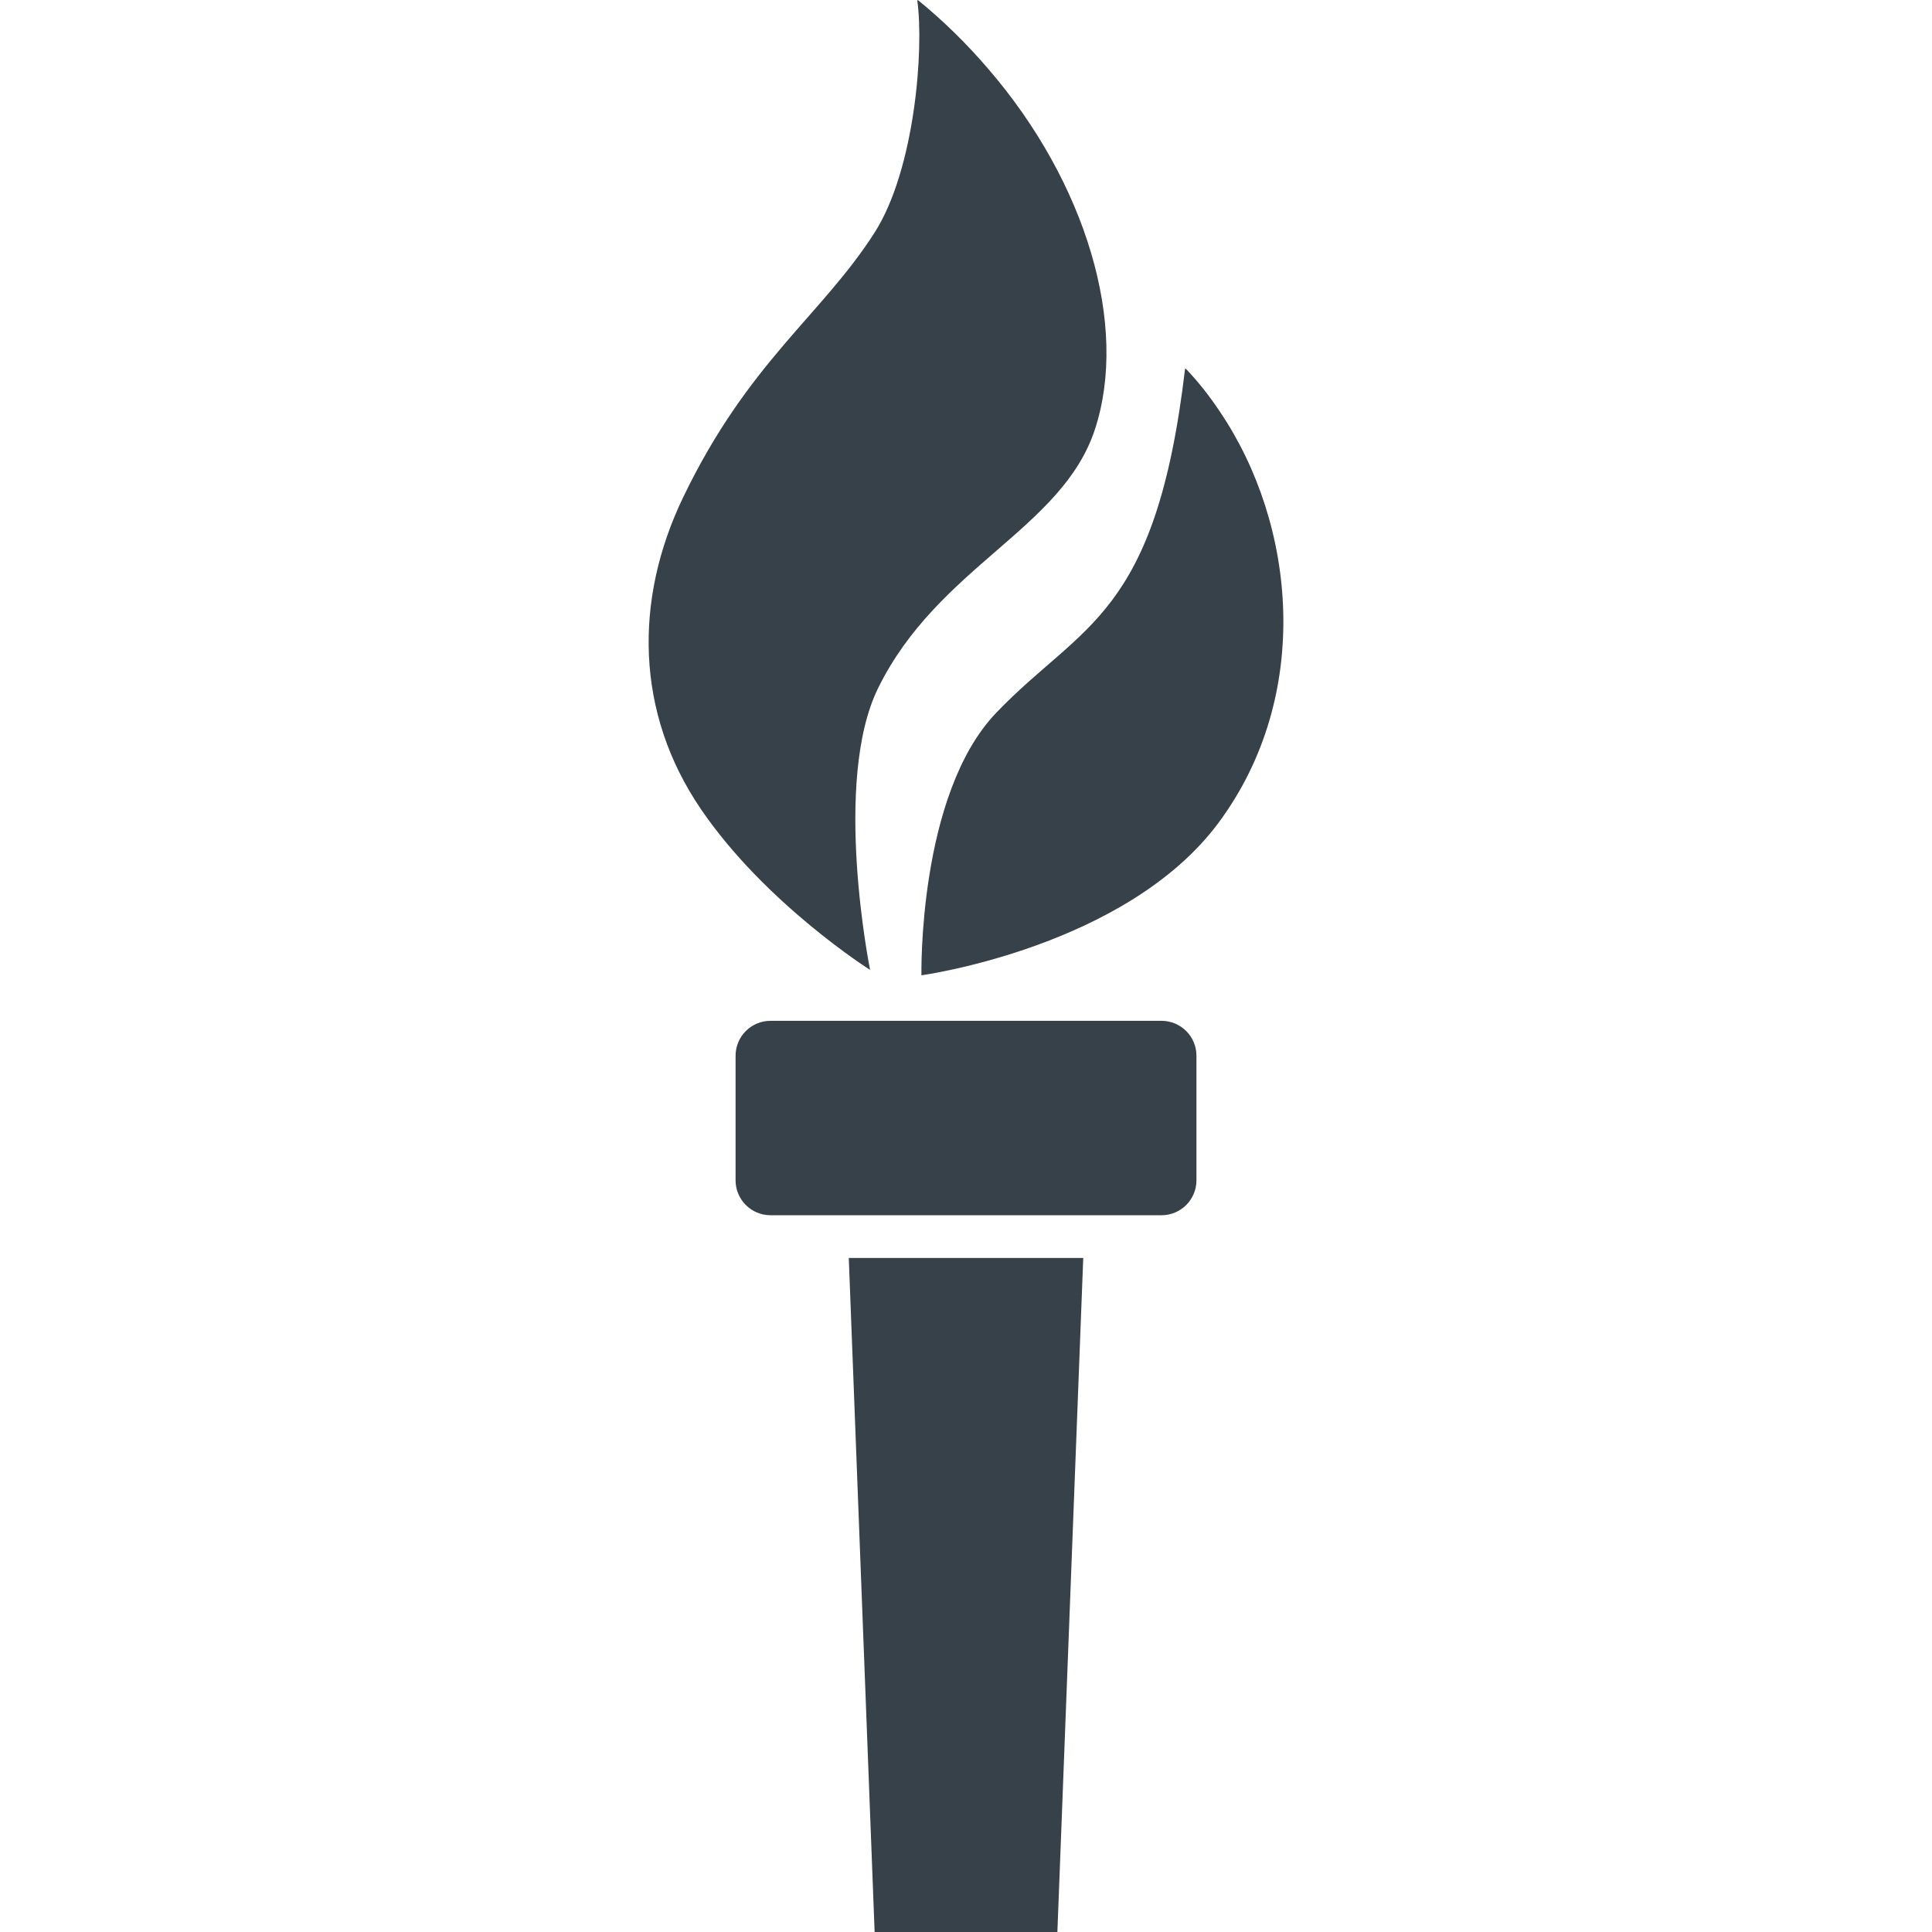
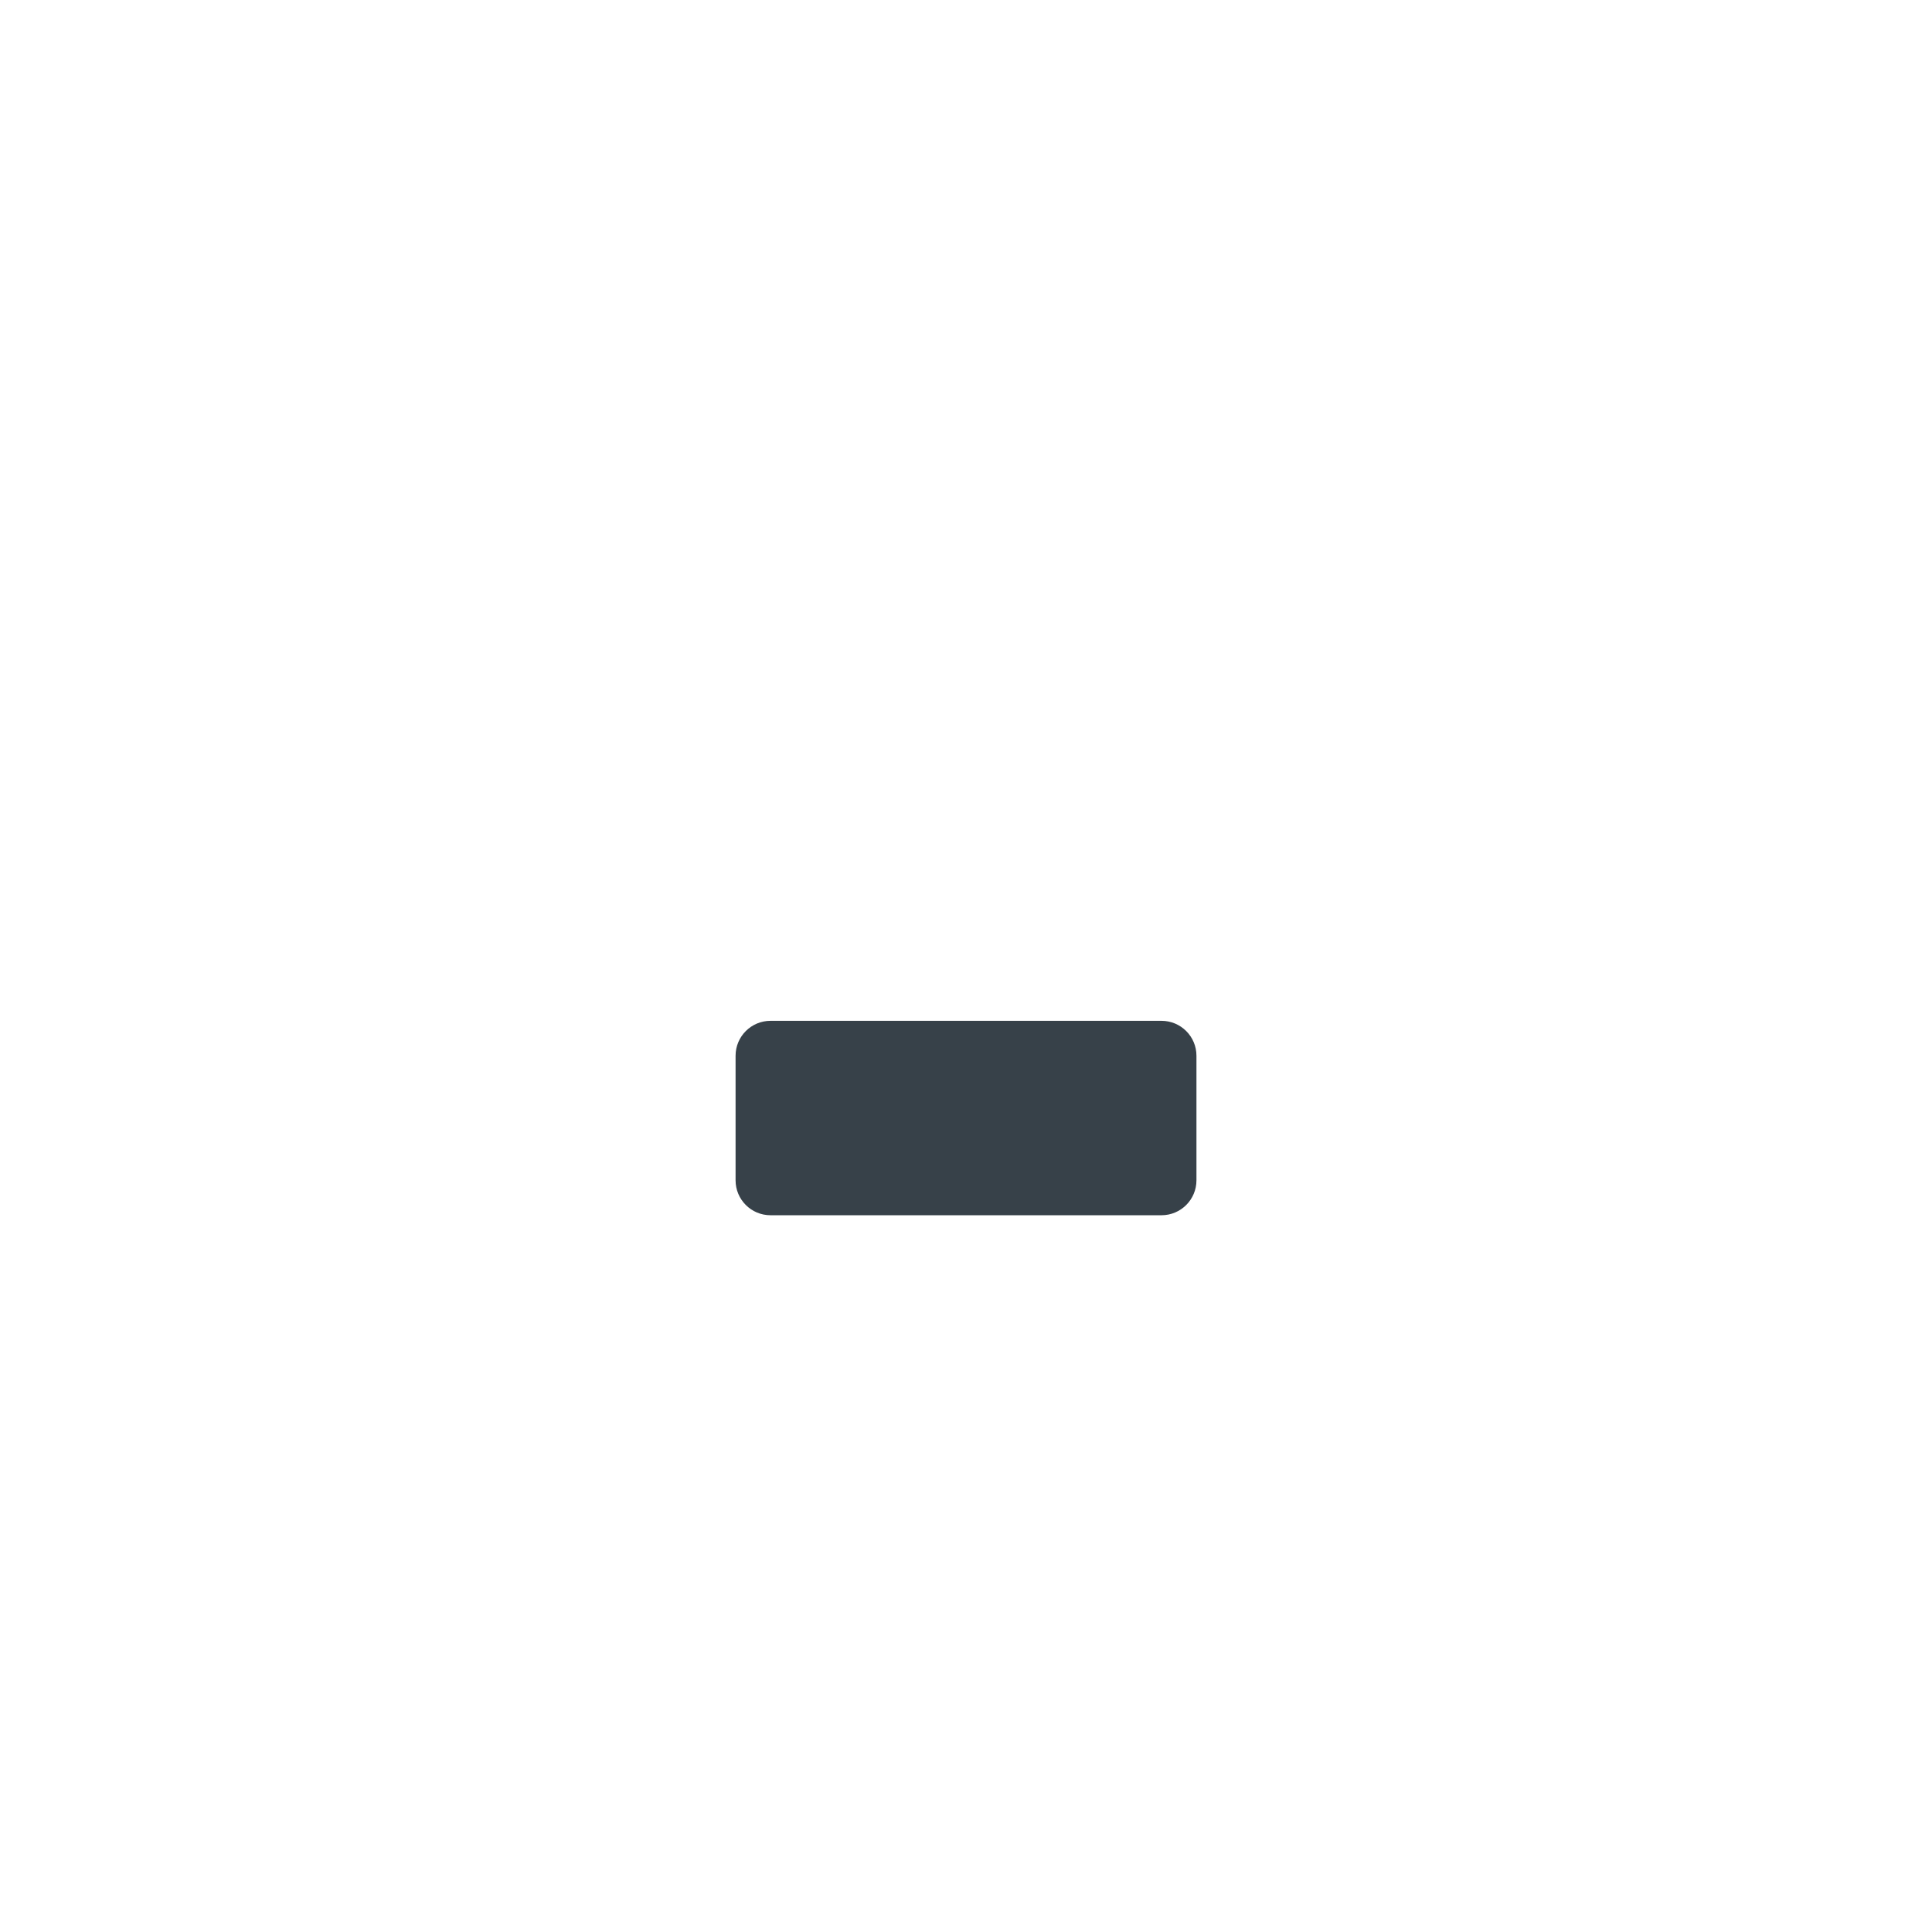
<svg xmlns="http://www.w3.org/2000/svg" version="1.1" id="_x31_0" x="0px" y="0px" viewBox="0 0 512 512" style="enable-background:new 0 0 512 512;" xml:space="preserve">
  <style type="text/css">
	.st0{fill:#374149;}
</style>
  <g>
-     <path class="st0" d="M230.582,257.037c0,0-10.082-49.889,2.137-74.7c15.914-32.307,48.752-42.081,57.439-68.521   c9.035-27.495-2.332-65.498-28.233-95.528C256.316,11.734,250.074,5.562,243.234,0c0.008,0.05,0.012,0.121,0.02,0.172   c-0.062-0.047-0.118-0.102-0.18-0.153c1.848,12.969-0.637,44.917-11.289,61.603c-13.976,21.902-33.55,34.35-50.802,70.298   c-12.968,27.018-12.648,56.986,4.793,82.547C202.88,239.546,230.582,257.037,230.582,257.037z" />
-     <path class="st0" d="M323.282,109.086c-2.754-4.152-5.789-7.98-9.062-11.41c-0.004,0.05-0.011,0.094-0.019,0.141   c-0.047-0.047-0.09-0.106-0.137-0.157c-7.758,66.037-27.288,67.458-50.065,91.247c-20.753,21.674-19.808,69.552-19.808,69.552   s54.248-7.418,78.747-40.436C347.976,184.274,343.468,138.932,323.282,109.086z" />
    <path class="st0" d="M307.81,270.529H204.192c-5.113,0-9.257,4.144-9.257,9.258v33.002c0,5.117,4.144,9.262,9.257,9.262H307.81   c5.117,0,9.262-4.145,9.262-9.262v-33.002C317.072,274.673,312.927,270.529,307.81,270.529z" />
-     <polygon class="st0" points="227.465,333.374 225.098,333.366 225.098,333.374 224.934,333.374 231.785,512 280.217,512    286.811,340.108 287.068,333.534 287.064,333.534 287.068,333.374  " />
  </g>
</svg>